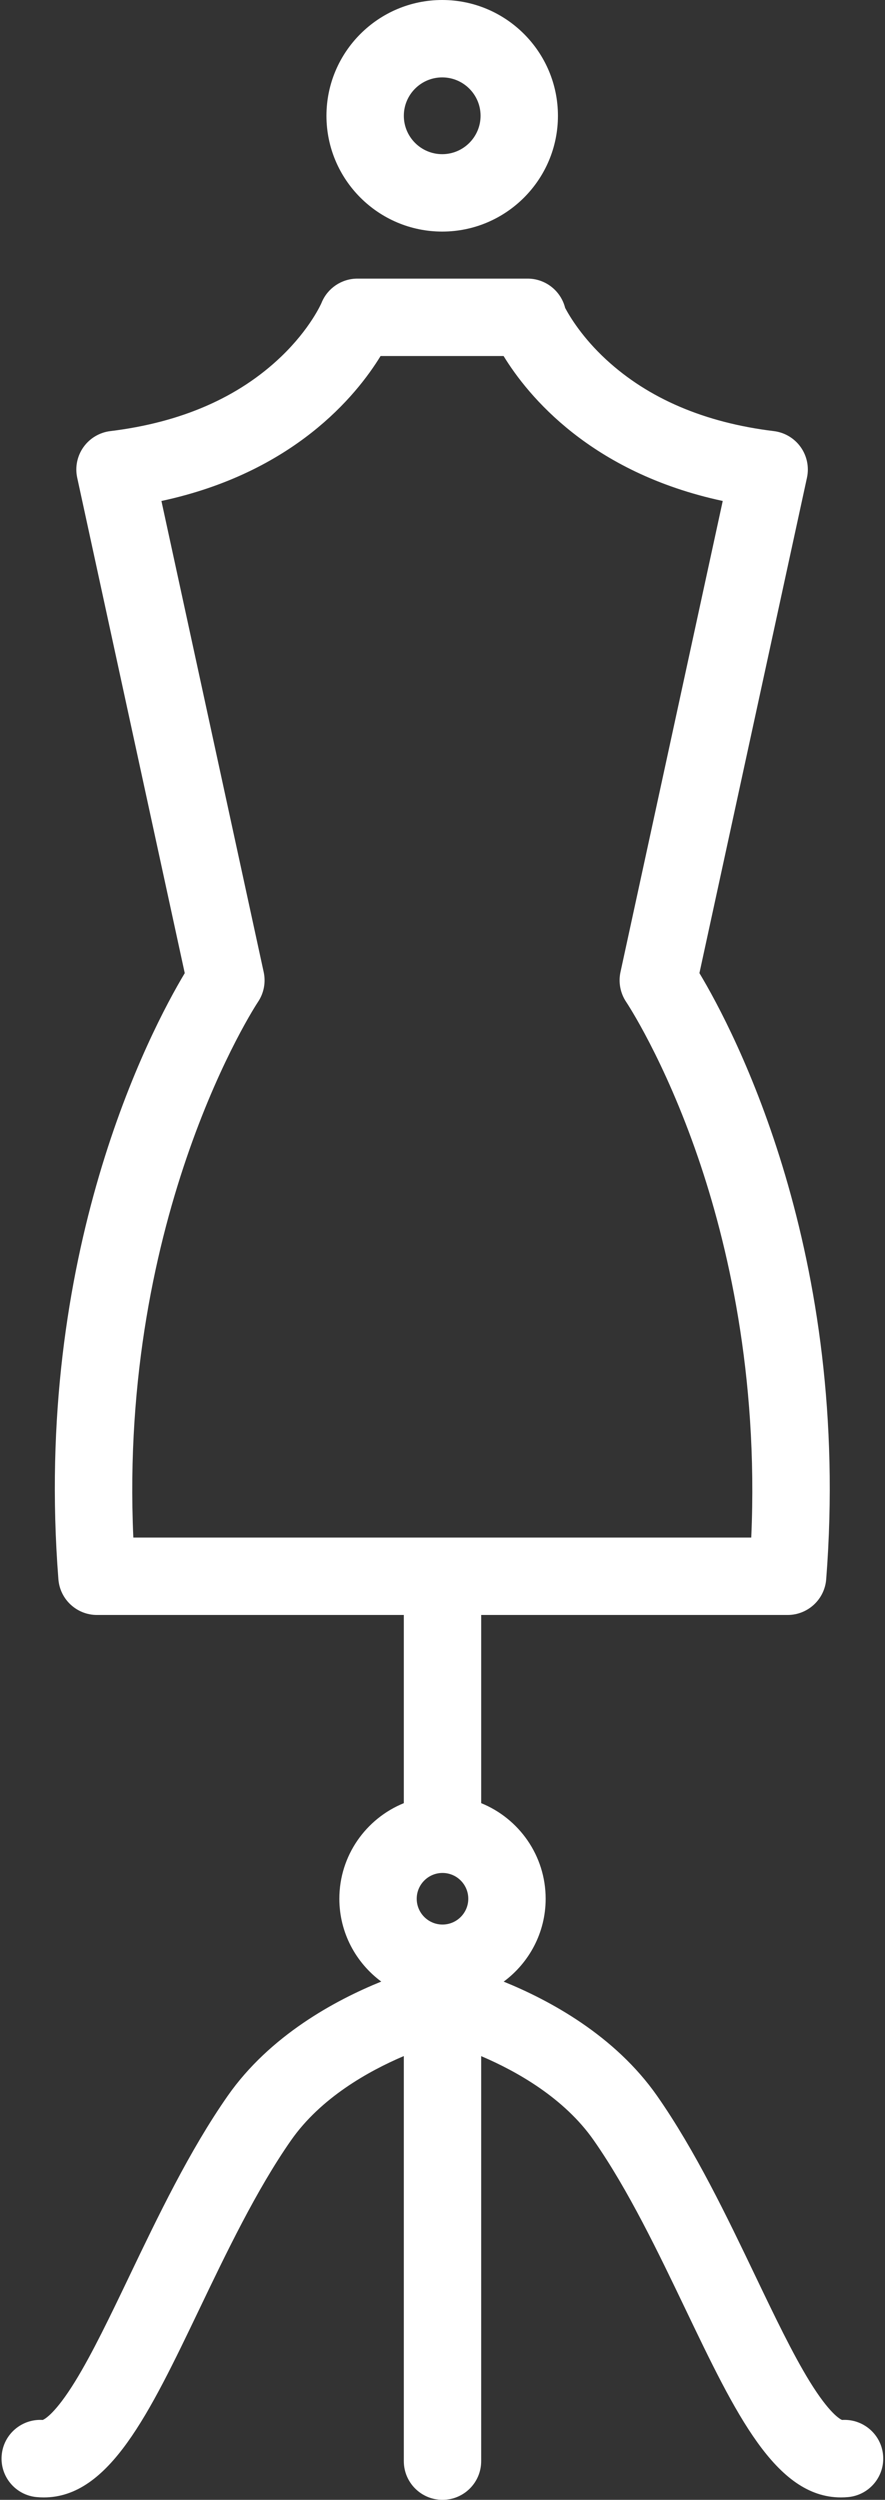
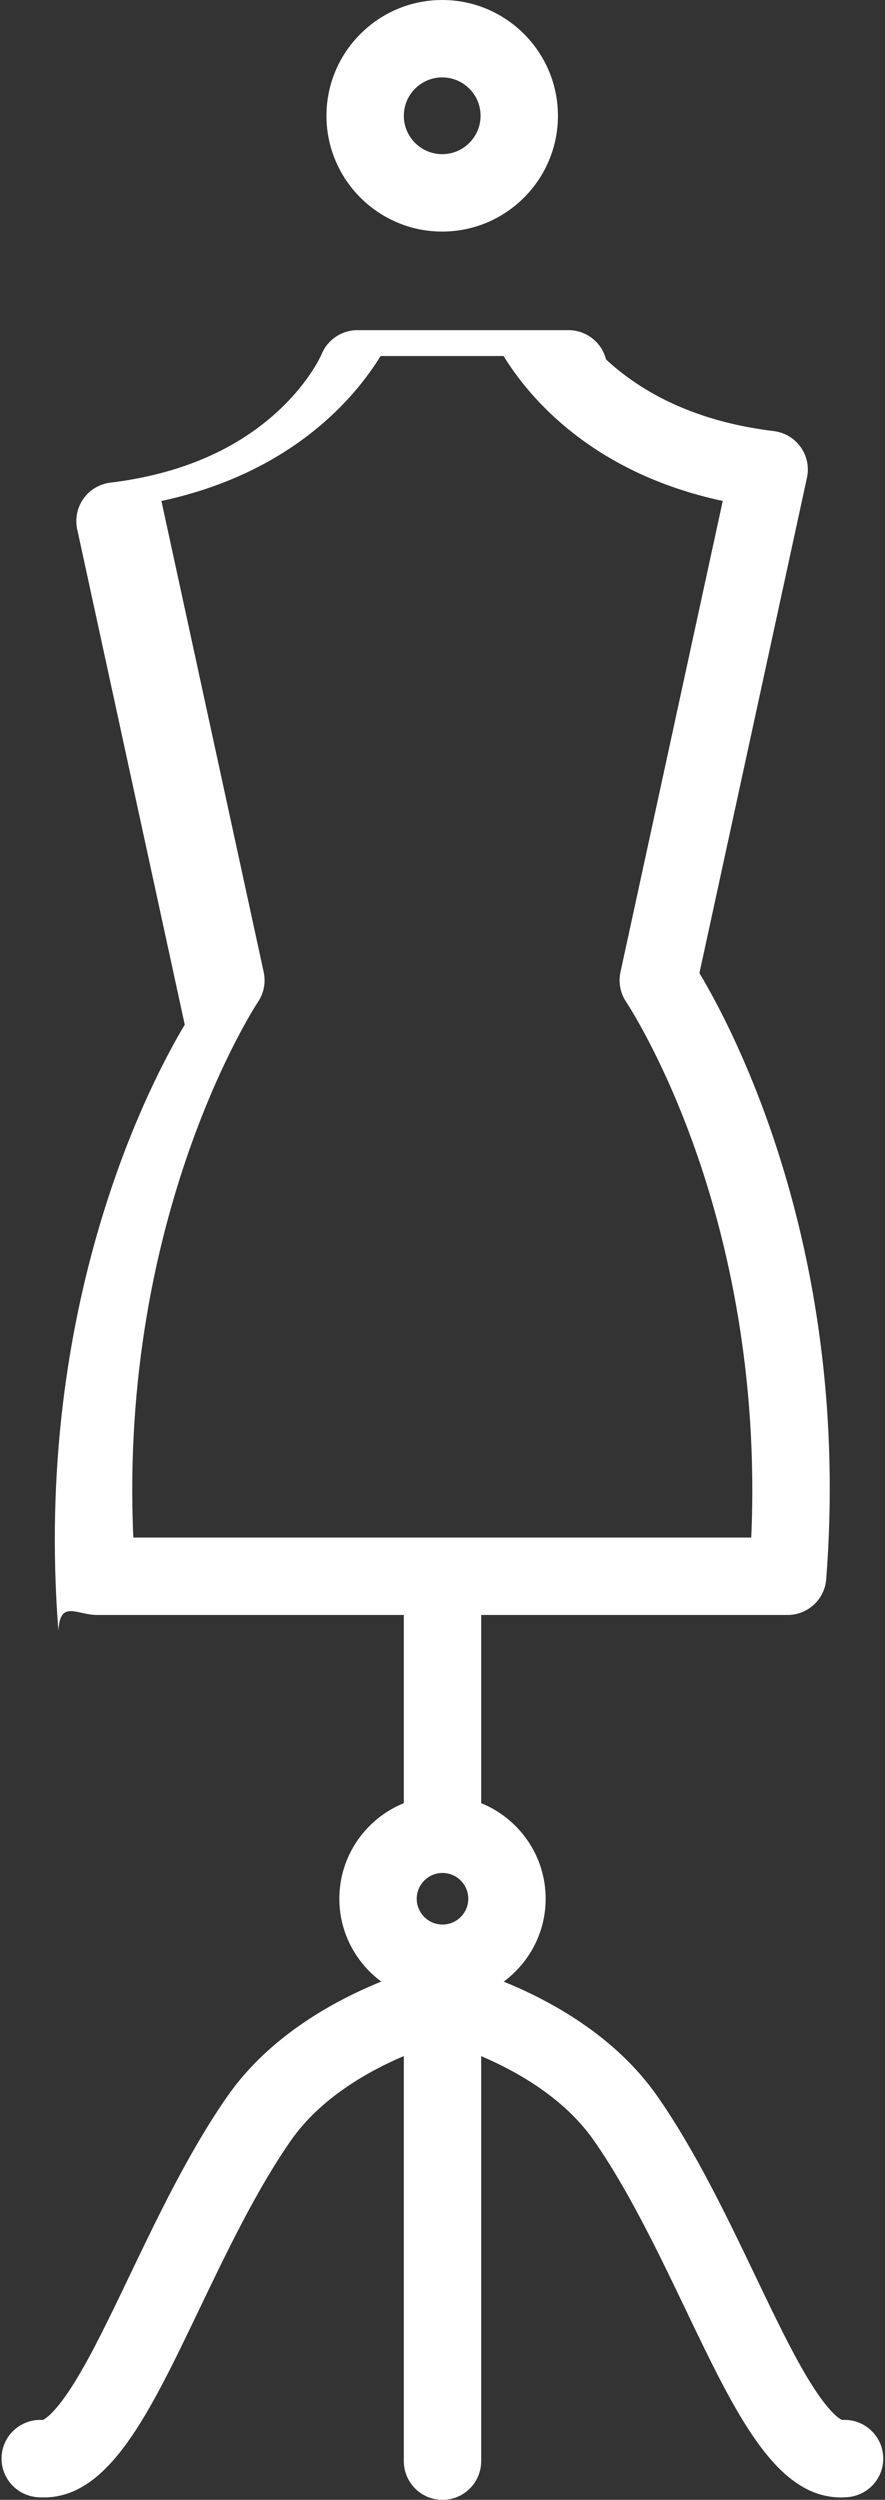
<svg xmlns="http://www.w3.org/2000/svg" fill="#ffffff" height="484.5" preserveAspectRatio="xMidYMid meet" version="1" viewBox="-0.3 0.0 171.6 484.5" width="171.6" zoomAndPan="magnify">
  <rect x="-0.3" y="0.0" width="171.6" height="484.5" fill="#333333" stroke="none" />
  <g id="change1_1">
-     <path d="M85.442,44.882c12.374,0,22.44-10.067,22.44-22.441S97.816,0,85.442,0S63,10.067,63,22.441S73.068,44.882,85.442,44.882z M85.442,15c4.103,0,7.44,3.338,7.44,7.441s-3.338,7.441-7.44,7.441c-4.103,0-7.441-3.338-7.441-7.441S81.339,15,85.442,15z M170.929,475.836c-0.361-4.068-3.908-7.078-7.961-6.82c-0.412-0.17-2.457-1.275-6.259-7.437 c-3.325-5.391-6.847-12.741-10.575-20.524c-5.448-11.373-11.624-24.265-19.03-34.854c-8.193-11.716-20.871-18.539-29.741-22.136 c4.925-3.646,8.138-9.48,8.138-16.065c0-8.375-5.18-15.554-12.5-18.527V313h59.418c3.916,0,7.173-3.013,7.478-6.917 c4.926-63.14-17.861-106.287-24.581-117.482l20.851-96.009c0.448-2.062,0.006-4.217-1.216-5.937c-1.223-1.72-3.113-2.845-5.208-3.1 c-13.379-1.627-24.326-6.3-32.538-13.888c-4.552-4.206-6.979-8.21-7.926-9.989c-0.813-3.26-3.76-5.675-7.271-5.678 c-0.115-0.003-0.231-0.003-0.347,0H69c-3.067,0-5.825,1.867-6.963,4.714c-0.019,0.047-2.151,4.984-7.845,10.427 c-8.26,7.897-19.395,12.747-33.097,14.413c-2.095,0.255-3.985,1.38-5.208,3.1c-1.223,1.72-1.664,3.875-1.216,5.937l20.852,96.015 c-6.7,11.19-29.426,54.336-24.5,117.477C11.328,309.987,14.584,313,18.5,313H78v36.473c-7.32,2.974-12.5,10.152-12.5,18.527 c0,6.578,3.207,12.407,8.123,16.054c-8.871,3.595-21.566,10.42-29.769,22.147c-7.406,10.589-13.581,23.48-19.03,34.854 c-3.728,7.783-7.25,15.134-10.576,20.524c-3.801,6.161-5.846,7.267-6.258,7.437c-4.06-0.259-7.6,2.751-7.961,6.82 c-0.367,4.126,2.681,7.768,6.807,8.135c0.46,0.041,0.914,0.061,1.361,0.061c12.671,0,20.426-16.187,30.155-36.496 c5.2-10.854,11.093-23.155,17.794-32.736c5.742-8.209,14.955-13.376,21.854-16.313V477c0,4.143,3.358,7.5,7.5,7.5 c4.143,0,7.5-3.357,7.5-7.5v-78.497c6.895,2.94,16.082,8.104,21.812,16.296c6.701,9.581,12.594,21.883,17.794,32.736 c9.729,20.311,17.481,36.496,30.154,36.496c0.447,0,0.902-0.02,1.361-0.061C168.249,483.604,171.295,479.962,170.929,475.836z M49.709,194.208c1.151-1.699,1.556-3.794,1.121-5.8L30.999,97.096C56.625,91.599,68.777,76.702,73.493,69h23.852 c4.716,7.702,16.867,22.599,42.493,28.095l-19.83,91.313c-0.434,1.999-0.025,4.1,1.118,5.795 c0.072,0.108,7.372,11.047,13.918,30.116c5.613,16.352,11.735,42.004,10.322,73.681H25.553 C22.737,235.142,49.437,194.613,49.709,194.208z M85.5,363c2.757,0,5,2.243,5,5s-2.243,5-5,5s-5-2.243-5-5S82.744,363,85.5,363z" fill="inherit" />
+     <path d="M85.442,44.882c12.374,0,22.44-10.067,22.44-22.441S97.816,0,85.442,0S63,10.067,63,22.441S73.068,44.882,85.442,44.882z M85.442,15c4.103,0,7.44,3.338,7.44,7.441s-3.338,7.441-7.44,7.441c-4.103,0-7.441-3.338-7.441-7.441S81.339,15,85.442,15z M170.929,475.836c-0.361-4.068-3.908-7.078-7.961-6.82c-0.412-0.17-2.457-1.275-6.259-7.437 c-3.325-5.391-6.847-12.741-10.575-20.524c-5.448-11.373-11.624-24.265-19.03-34.854c-8.193-11.716-20.871-18.539-29.741-22.136 c4.925-3.646,8.138-9.48,8.138-16.065c0-8.375-5.18-15.554-12.5-18.527V313h59.418c3.916,0,7.173-3.013,7.478-6.917 c4.926-63.14-17.861-106.287-24.581-117.482l20.851-96.009c0.448-2.062,0.006-4.217-1.216-5.937c-1.223-1.72-3.113-2.845-5.208-3.1 c-13.379-1.627-24.326-6.3-32.538-13.888c-0.813-3.26-3.76-5.675-7.271-5.678 c-0.115-0.003-0.231-0.003-0.347,0H69c-3.067,0-5.825,1.867-6.963,4.714c-0.019,0.047-2.151,4.984-7.845,10.427 c-8.26,7.897-19.395,12.747-33.097,14.413c-2.095,0.255-3.985,1.38-5.208,3.1c-1.223,1.72-1.664,3.875-1.216,5.937l20.852,96.015 c-6.7,11.19-29.426,54.336-24.5,117.477C11.328,309.987,14.584,313,18.5,313H78v36.473c-7.32,2.974-12.5,10.152-12.5,18.527 c0,6.578,3.207,12.407,8.123,16.054c-8.871,3.595-21.566,10.42-29.769,22.147c-7.406,10.589-13.581,23.48-19.03,34.854 c-3.728,7.783-7.25,15.134-10.576,20.524c-3.801,6.161-5.846,7.267-6.258,7.437c-4.06-0.259-7.6,2.751-7.961,6.82 c-0.367,4.126,2.681,7.768,6.807,8.135c0.46,0.041,0.914,0.061,1.361,0.061c12.671,0,20.426-16.187,30.155-36.496 c5.2-10.854,11.093-23.155,17.794-32.736c5.742-8.209,14.955-13.376,21.854-16.313V477c0,4.143,3.358,7.5,7.5,7.5 c4.143,0,7.5-3.357,7.5-7.5v-78.497c6.895,2.94,16.082,8.104,21.812,16.296c6.701,9.581,12.594,21.883,17.794,32.736 c9.729,20.311,17.481,36.496,30.154,36.496c0.447,0,0.902-0.02,1.361-0.061C168.249,483.604,171.295,479.962,170.929,475.836z M49.709,194.208c1.151-1.699,1.556-3.794,1.121-5.8L30.999,97.096C56.625,91.599,68.777,76.702,73.493,69h23.852 c4.716,7.702,16.867,22.599,42.493,28.095l-19.83,91.313c-0.434,1.999-0.025,4.1,1.118,5.795 c0.072,0.108,7.372,11.047,13.918,30.116c5.613,16.352,11.735,42.004,10.322,73.681H25.553 C22.737,235.142,49.437,194.613,49.709,194.208z M85.5,363c2.757,0,5,2.243,5,5s-2.243,5-5,5s-5-2.243-5-5S82.744,363,85.5,363z" fill="inherit" />
  </g>
</svg>